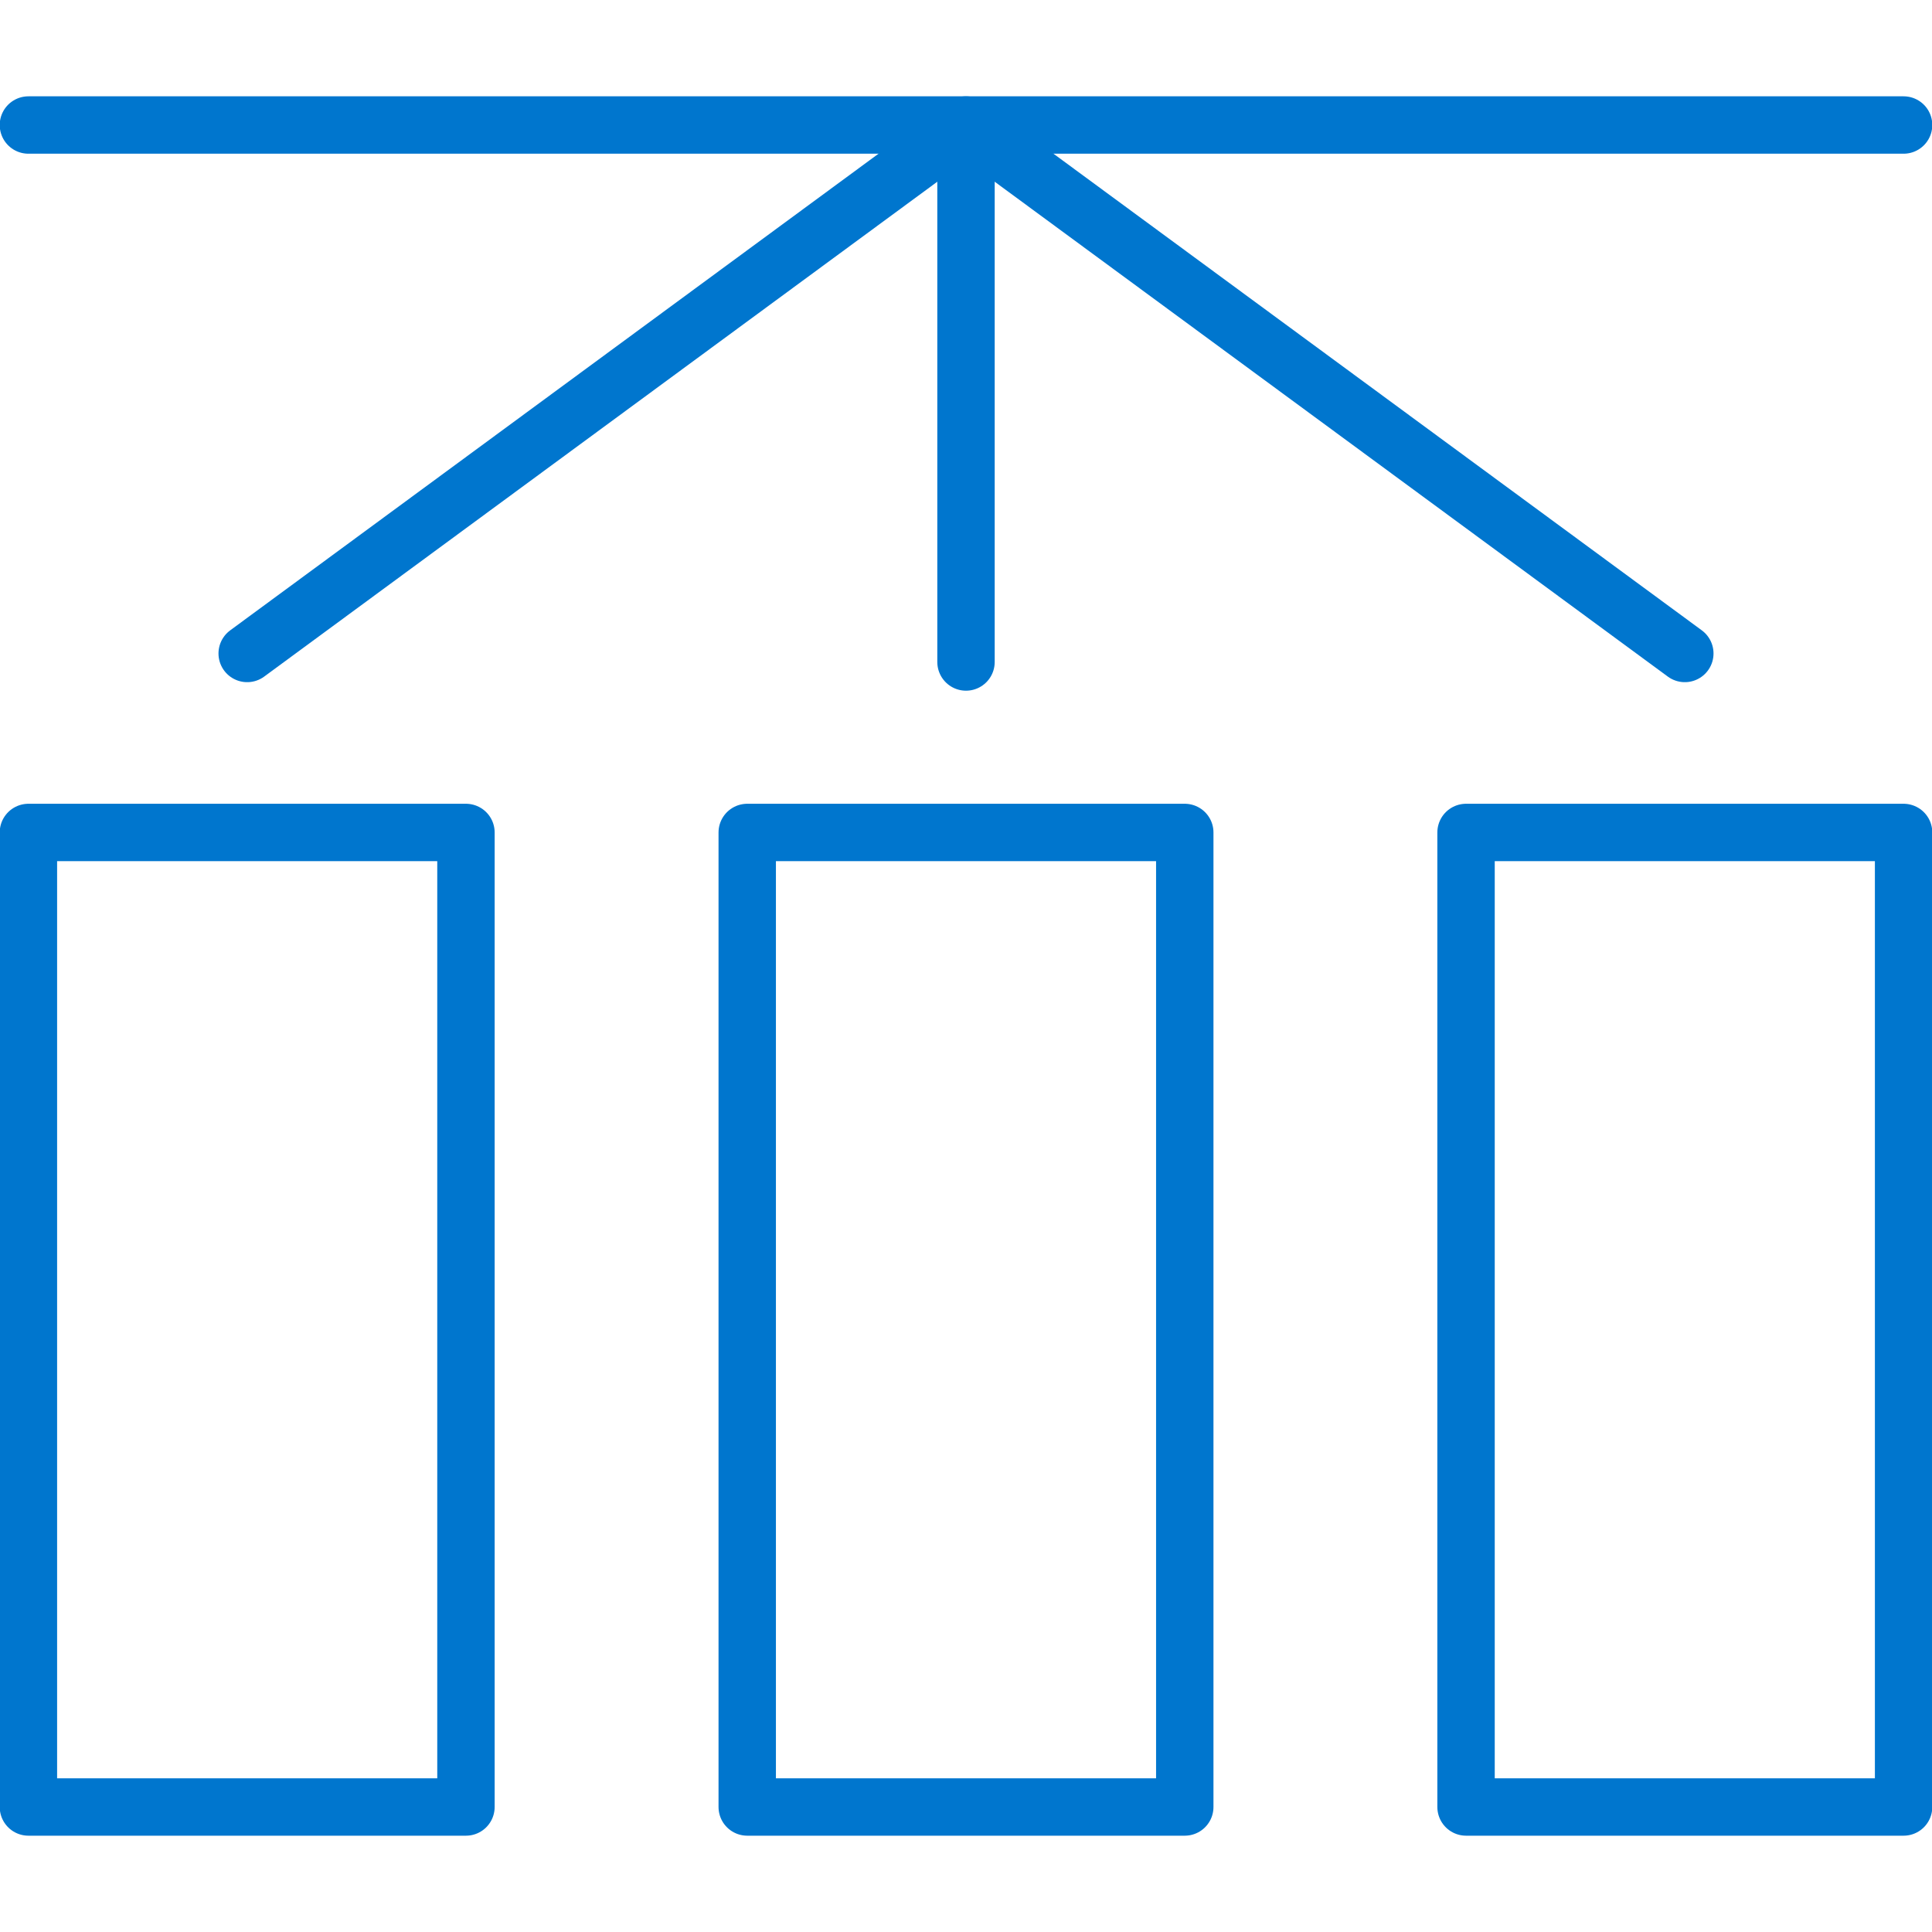
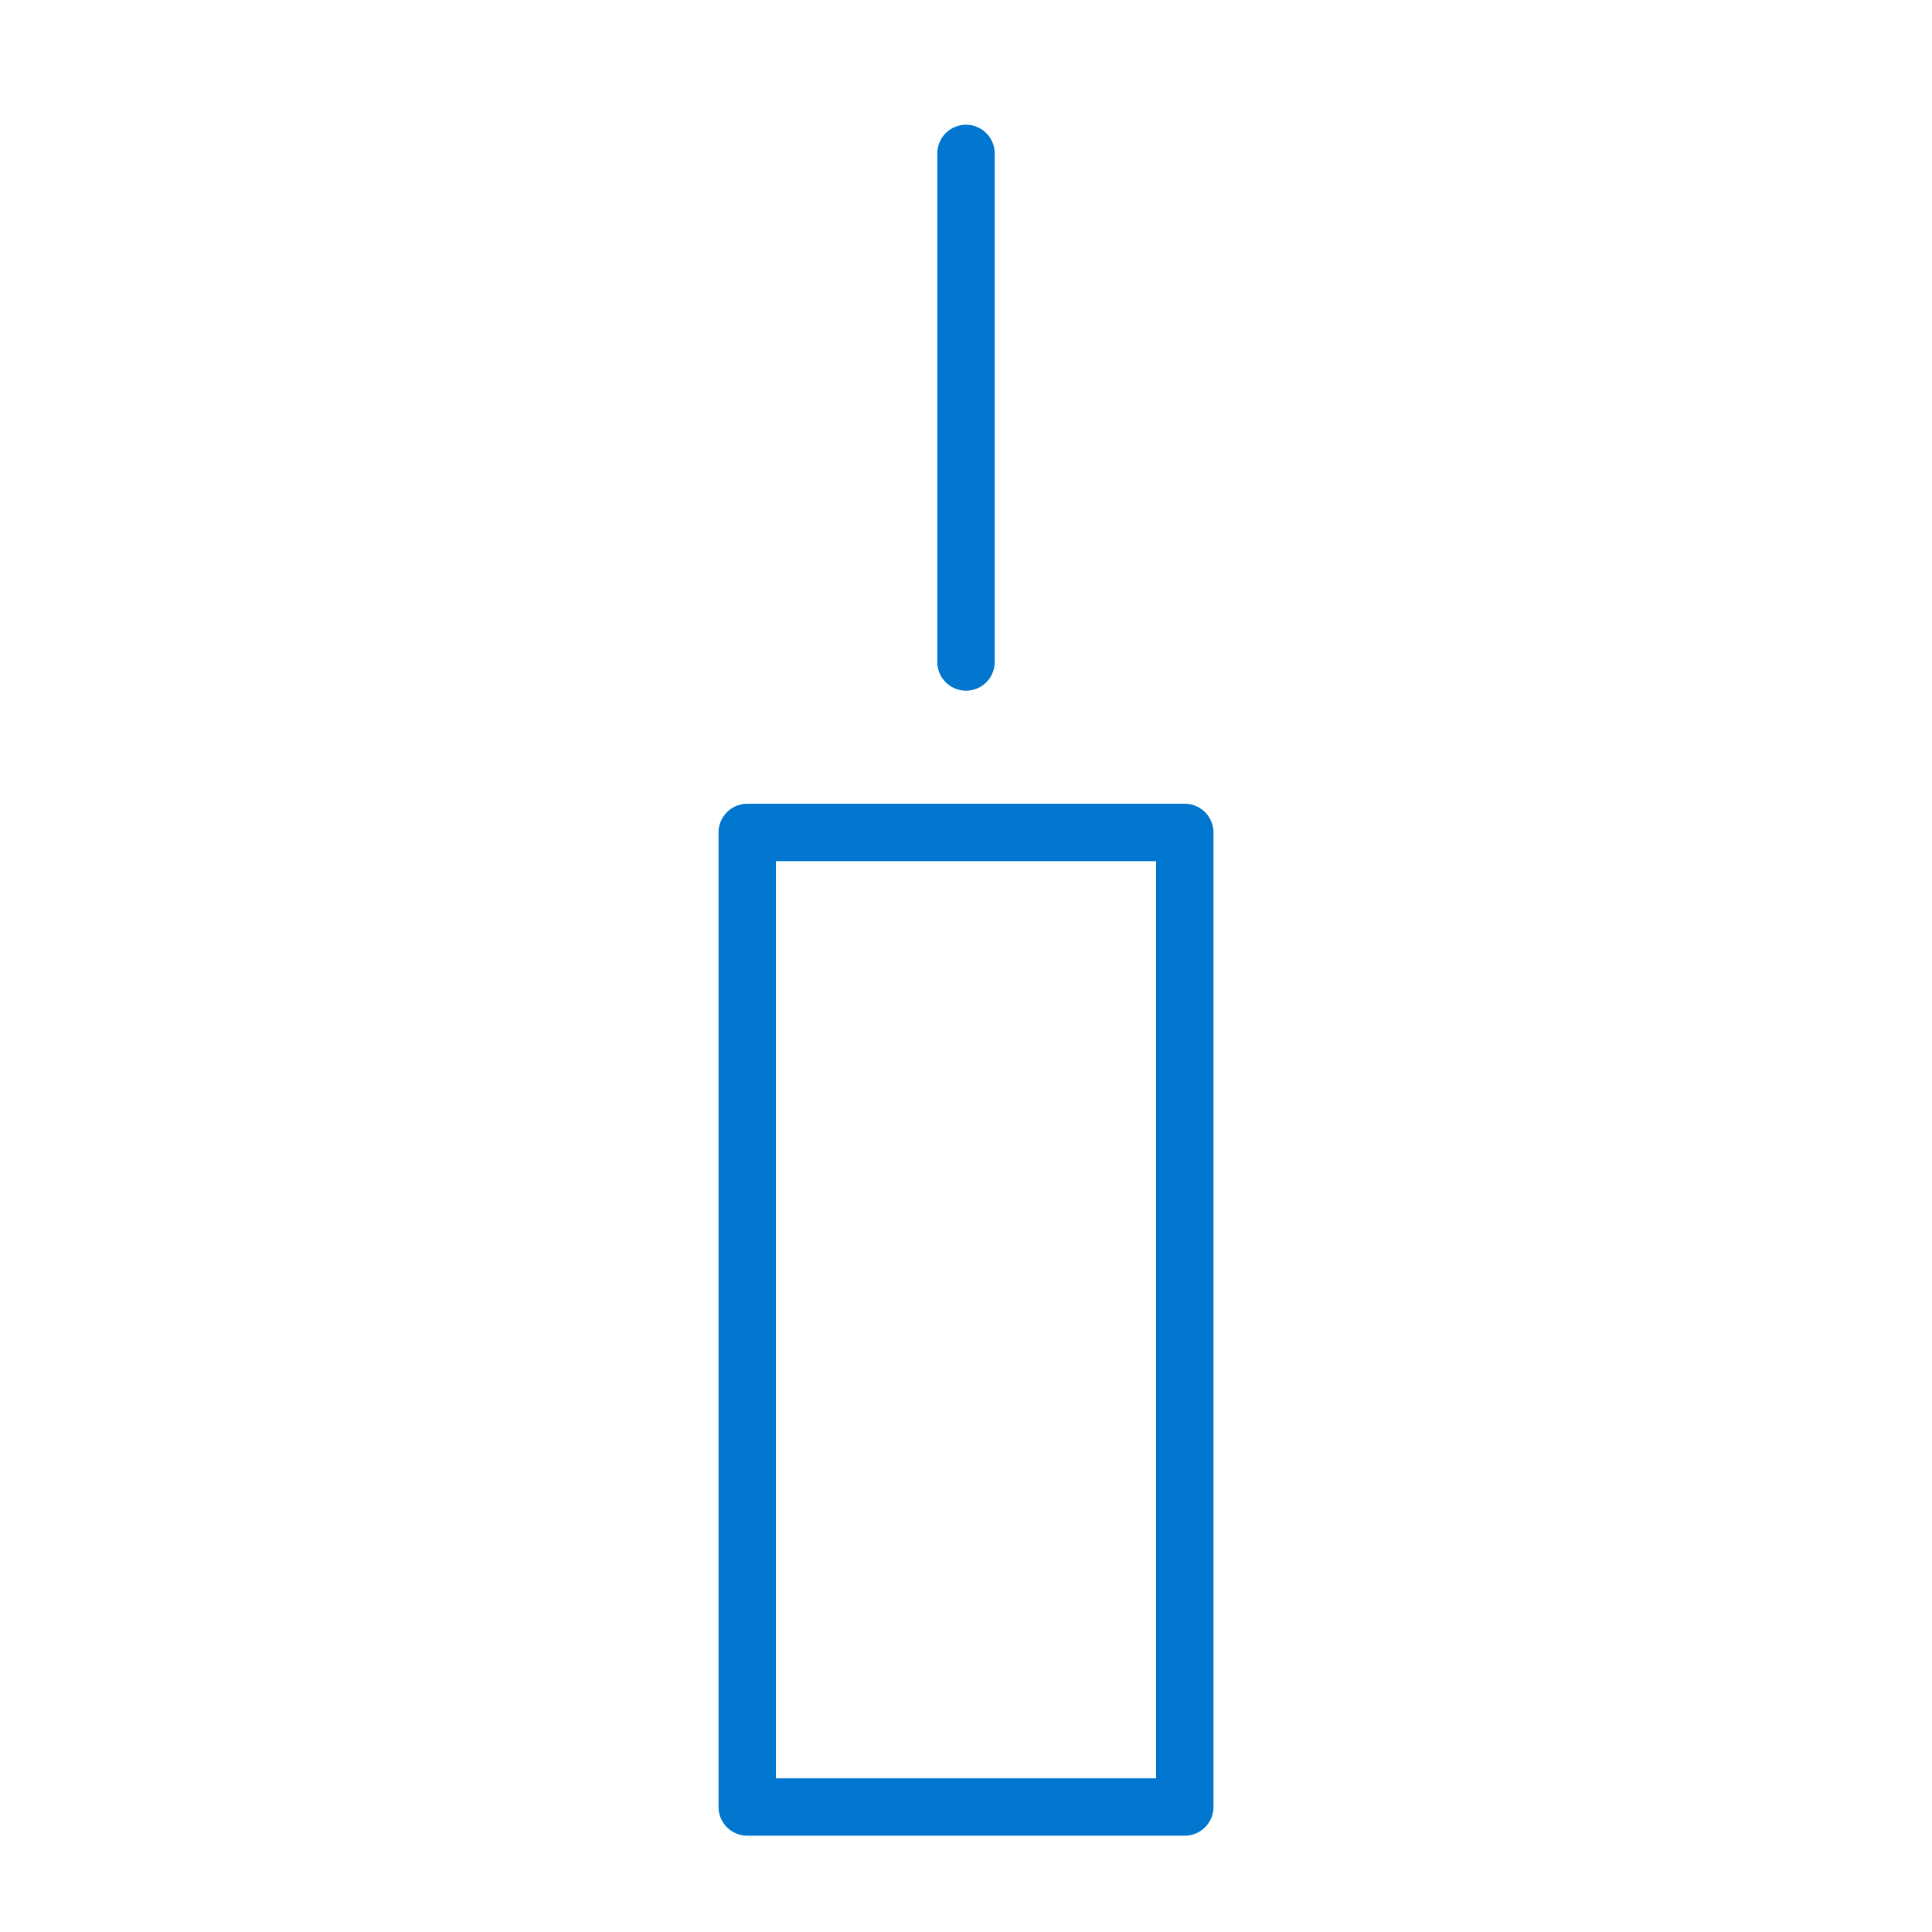
<svg xmlns="http://www.w3.org/2000/svg" version="1.1" id="Layer_1" x="0px" y="0px" viewBox="0 0 68 68" style="enable-background:new 0 0 68 68;" xml:space="preserve">
  <style type="text/css">
	.st0{fill:none;stroke:#0076CE;stroke-width:2.02;stroke-linecap:round;stroke-linejoin:round;}
</style>
  <g>
-     <line class="st0" x1="1" y1="4.4" x2="67" y2="4.4" />
-     <rect x="1" y="29.3" class="st0" width="15.4" height="34.3" />
    <rect x="26.3" y="29.3" class="st0" width="15.4" height="34.3" />
-     <rect x="51.6" y="29.3" class="st0" width="15.4" height="34.3" />
-     <polyline class="st0" points="8.7,23 34,4.4 59.3,23  " />
    <line class="st0" x1="34" y1="5.4" x2="34" y2="23.3" />
  </g>
</svg>